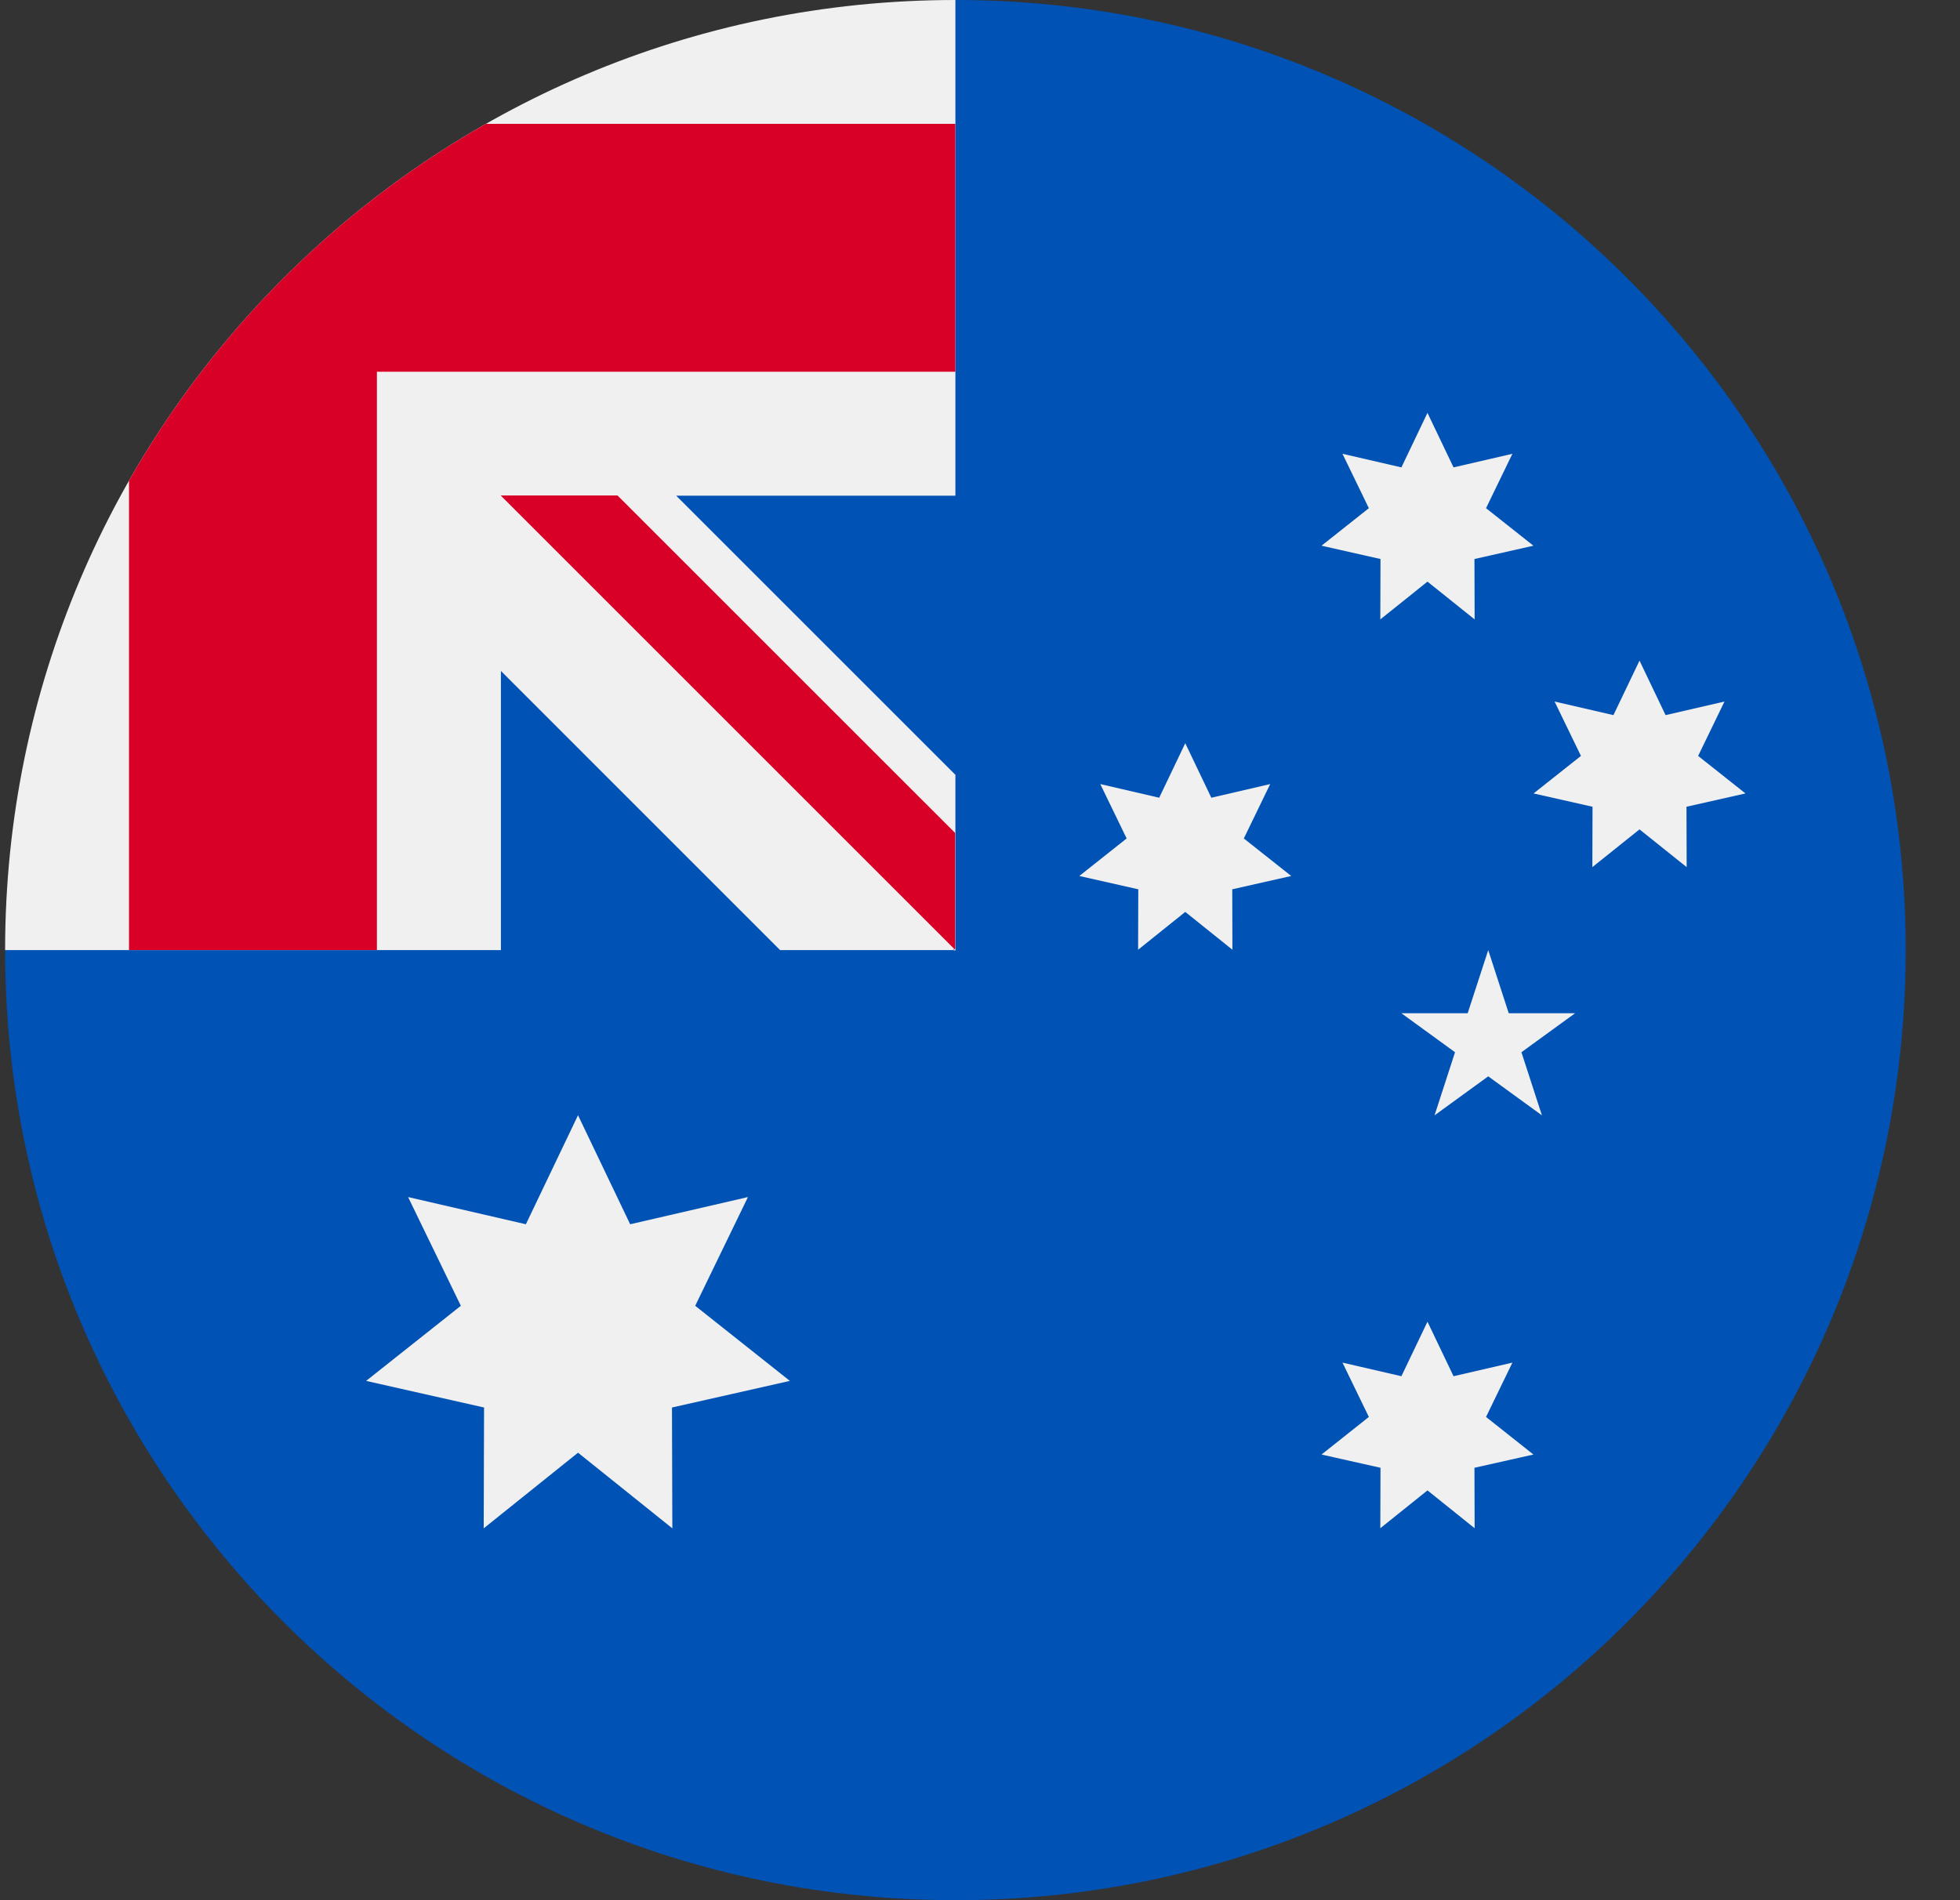
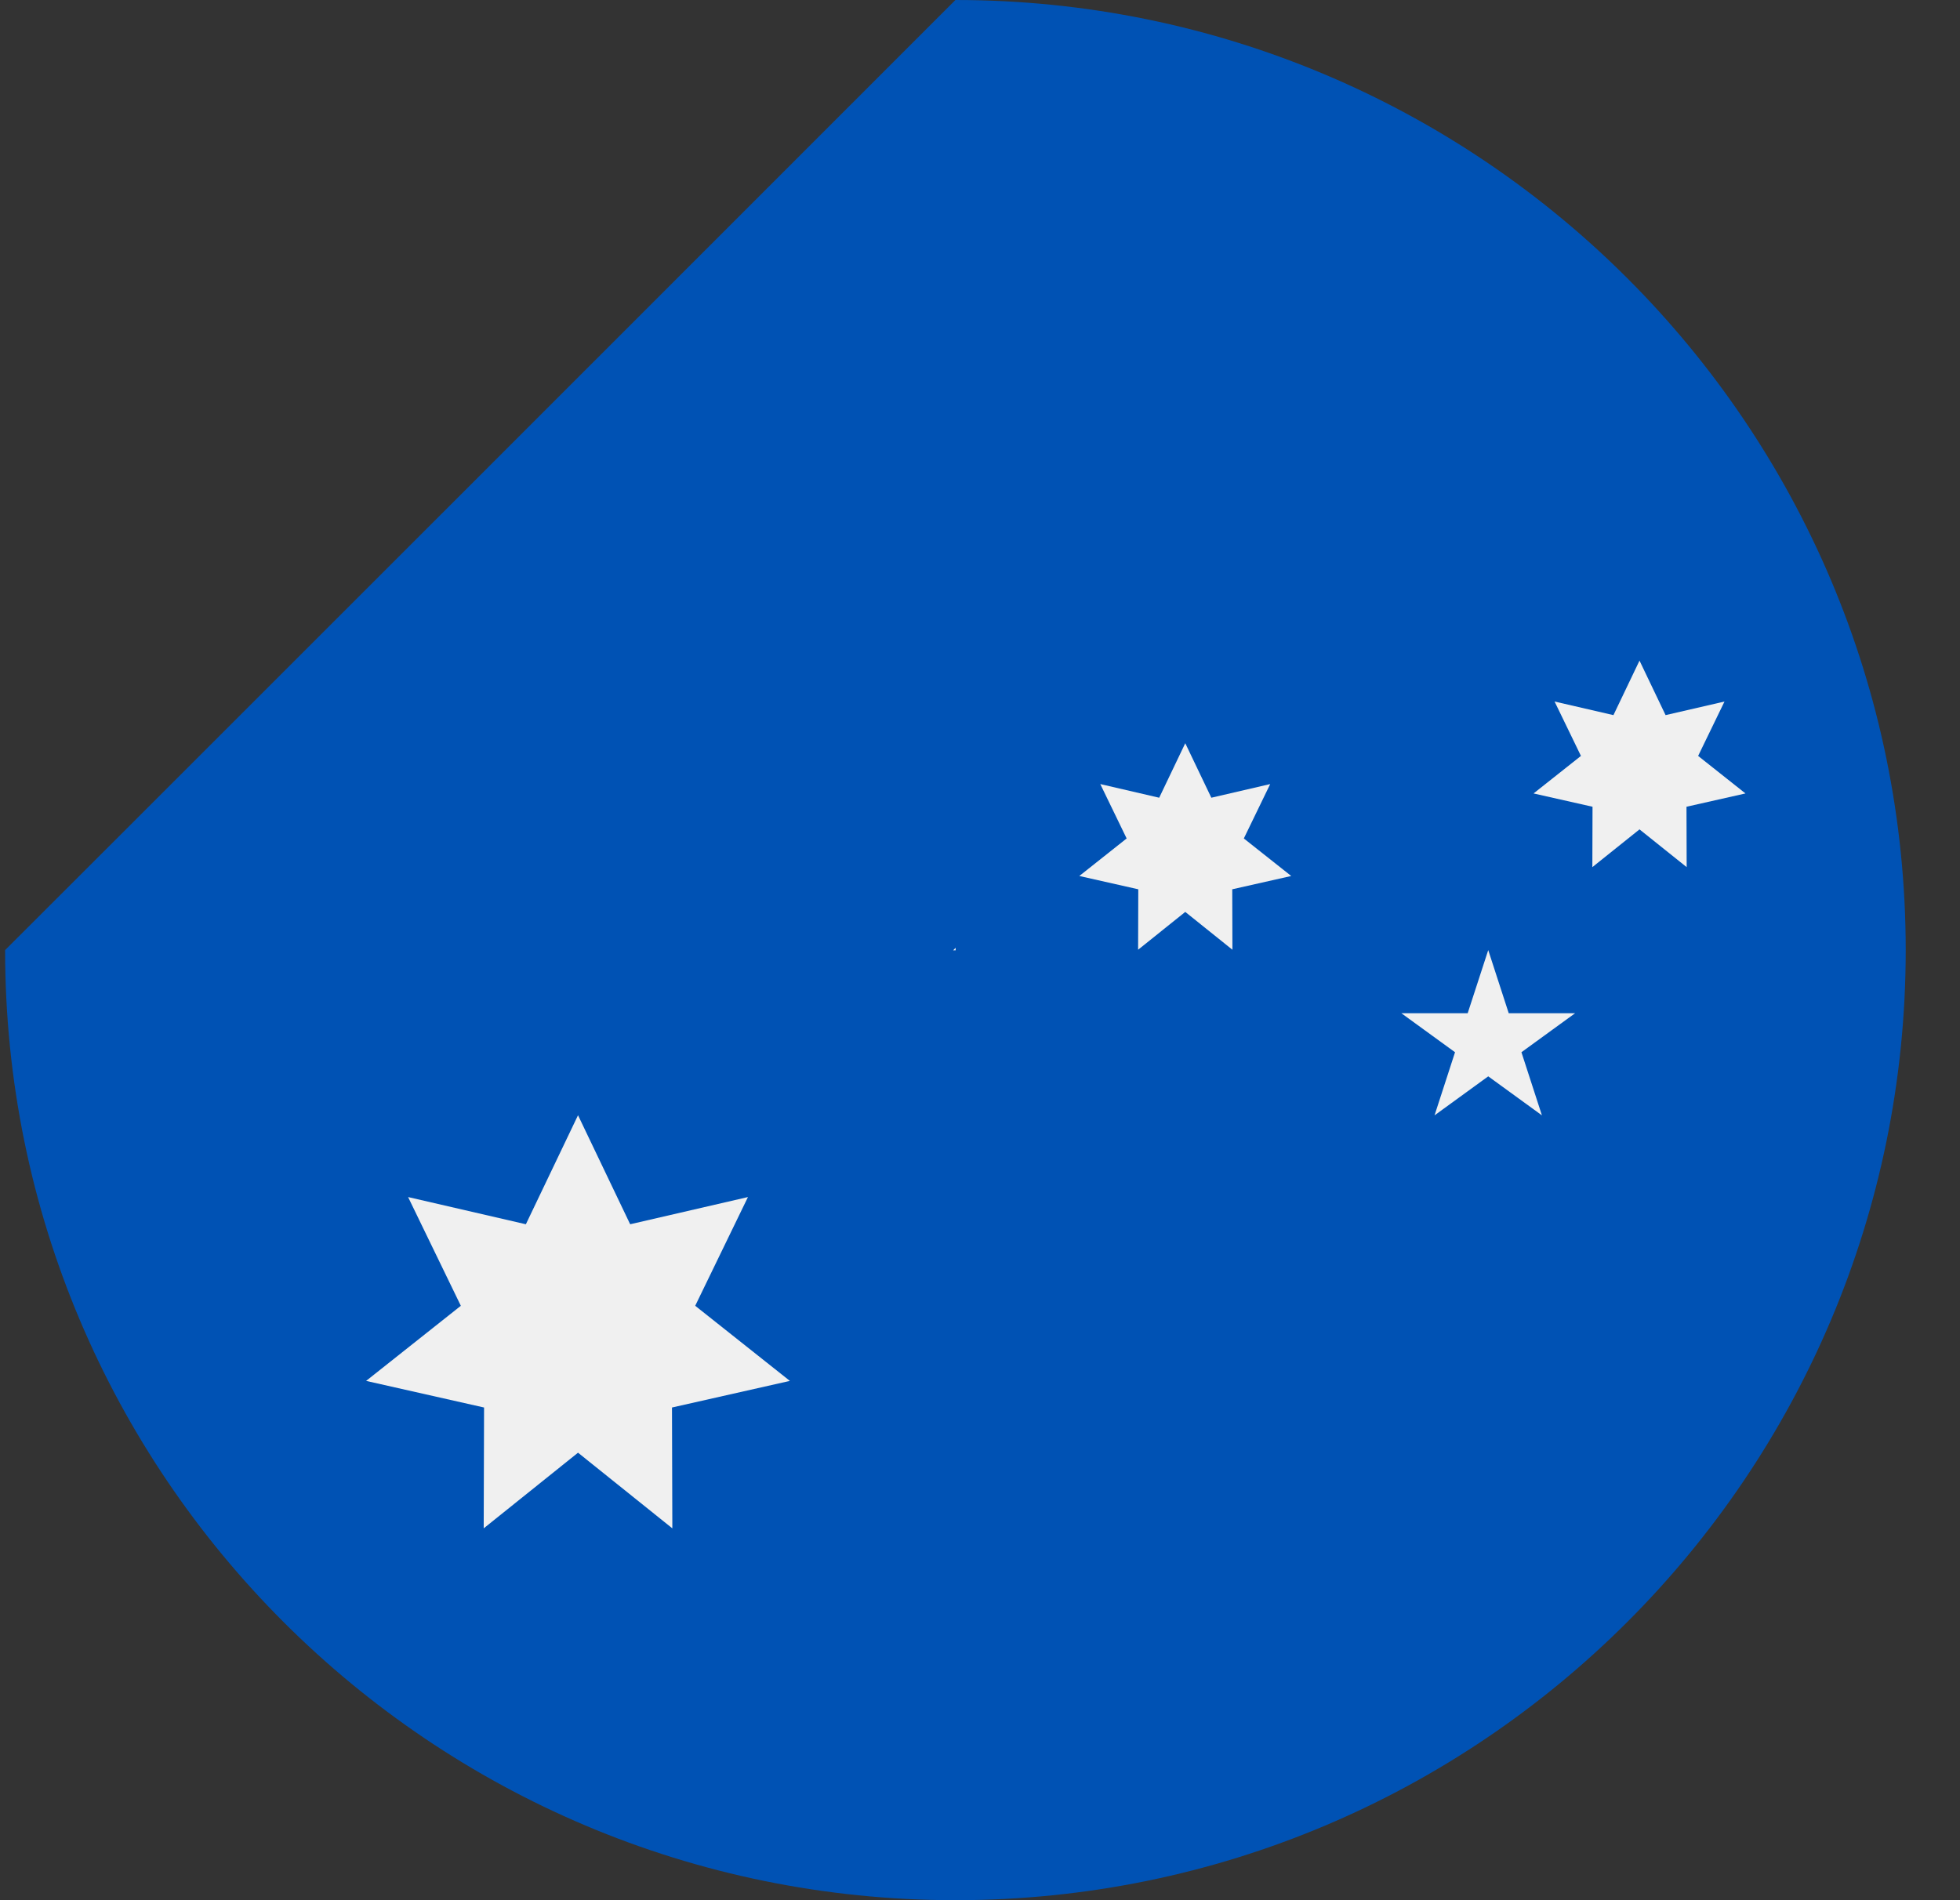
<svg xmlns="http://www.w3.org/2000/svg" width="33" height="32" viewBox="0 0 33 32" fill="none">
  <rect x="0" y="0" width="33" height="32" fill="#333333" stroke="none" />
  <g clip-path="url(#clip0_659_9280)">
    <path d="M32.086 16C32.086 24.837 24.922 32 16.086 32C7.249 32 0.086 24.837 0.086 16C0.086 16.004 16.086 0.002 16.086 0C24.922 0 32.086 7.163 32.086 16Z" fill="#0052B4" />
    <path d="M16.047 16.004H16.09C16.09 15.989 16.09 15.975 16.09 15.961C16.075 15.975 16.061 15.989 16.047 16.004Z" fill="#F0F0F0" />
-     <path d="M16.086 8.348C16.086 5.532 16.086 3.688 16.086 0H16.083C7.248 0.001 0.086 7.164 0.086 16H8.434V11.299L13.134 16H16.043C16.058 15.986 16.072 15.971 16.086 15.957C16.086 14.879 16.086 13.917 16.086 13.049L11.385 8.348H16.086Z" fill="#F0F0F0" />
-     <path d="M8.18 2.086C5.677 3.511 3.597 5.591 2.172 8.094V15.999H6.346V6.26V6.26H16.085C16.085 4.943 16.085 3.689 16.085 2.086H8.18Z" fill="#D80027" />
-     <path d="M16.082 14.028L10.397 8.344H8.43C8.43 8.344 8.43 8.344 8.43 8.344L16.082 15.996H16.082C16.082 15.996 16.082 14.639 16.082 14.028Z" fill="#D80027" />
    <path d="M9.732 18.781L10.61 20.617L12.593 20.159L11.705 21.99L13.299 23.255L11.314 23.703L11.32 25.738L9.732 24.464L8.144 25.738L8.15 23.703L6.164 23.255L7.759 21.99L6.871 20.159L8.854 20.617L9.732 18.781Z" fill="#F0F0F0" />
-     <path d="M24.034 22.258L24.473 23.176L25.464 22.947L25.02 23.862L25.818 24.495L24.825 24.718L24.828 25.736L24.034 25.099L23.24 25.736L23.243 24.718L22.25 24.495L23.047 23.862L22.603 22.947L23.595 23.176L24.034 22.258Z" fill="#F0F0F0" />
    <path d="M19.956 12.516L20.395 13.434L21.386 13.204L20.942 14.12L21.74 14.752L20.747 14.976L20.75 15.994L19.956 15.357L19.162 15.994L19.165 14.976L18.172 14.752L18.969 14.12L18.525 13.204L19.517 13.434L19.956 12.516Z" fill="#F0F0F0" />
-     <path d="M24.034 6.953L24.473 7.871L25.464 7.642L25.02 8.558L25.818 9.19L24.825 9.414L24.828 10.431L24.034 9.795L23.24 10.431L23.243 9.414L22.25 9.19L23.047 8.558L22.603 7.642L23.595 7.871L24.034 6.953Z" fill="#F0F0F0" />
    <path d="M27.604 11.125L28.043 12.043L29.035 11.814L28.591 12.73L29.388 13.362L28.395 13.586L28.398 14.603L27.604 13.967L26.81 14.603L26.813 13.586L25.82 13.362L26.618 12.73L26.174 11.814L27.165 12.043L27.604 11.125Z" fill="#F0F0F0" />
    <path d="M25.057 16L25.402 17.063H26.52L25.616 17.72L25.961 18.783L25.057 18.126L24.153 18.783L24.498 17.72L23.594 17.063H24.711L25.057 16Z" fill="#F0F0F0" />
  </g>
  <defs>
    <clipPath id="clip0_659_9280">
      <rect width="32" height="32" fill="white" transform="translate(0.086)" />
    </clipPath>
  </defs>
</svg>